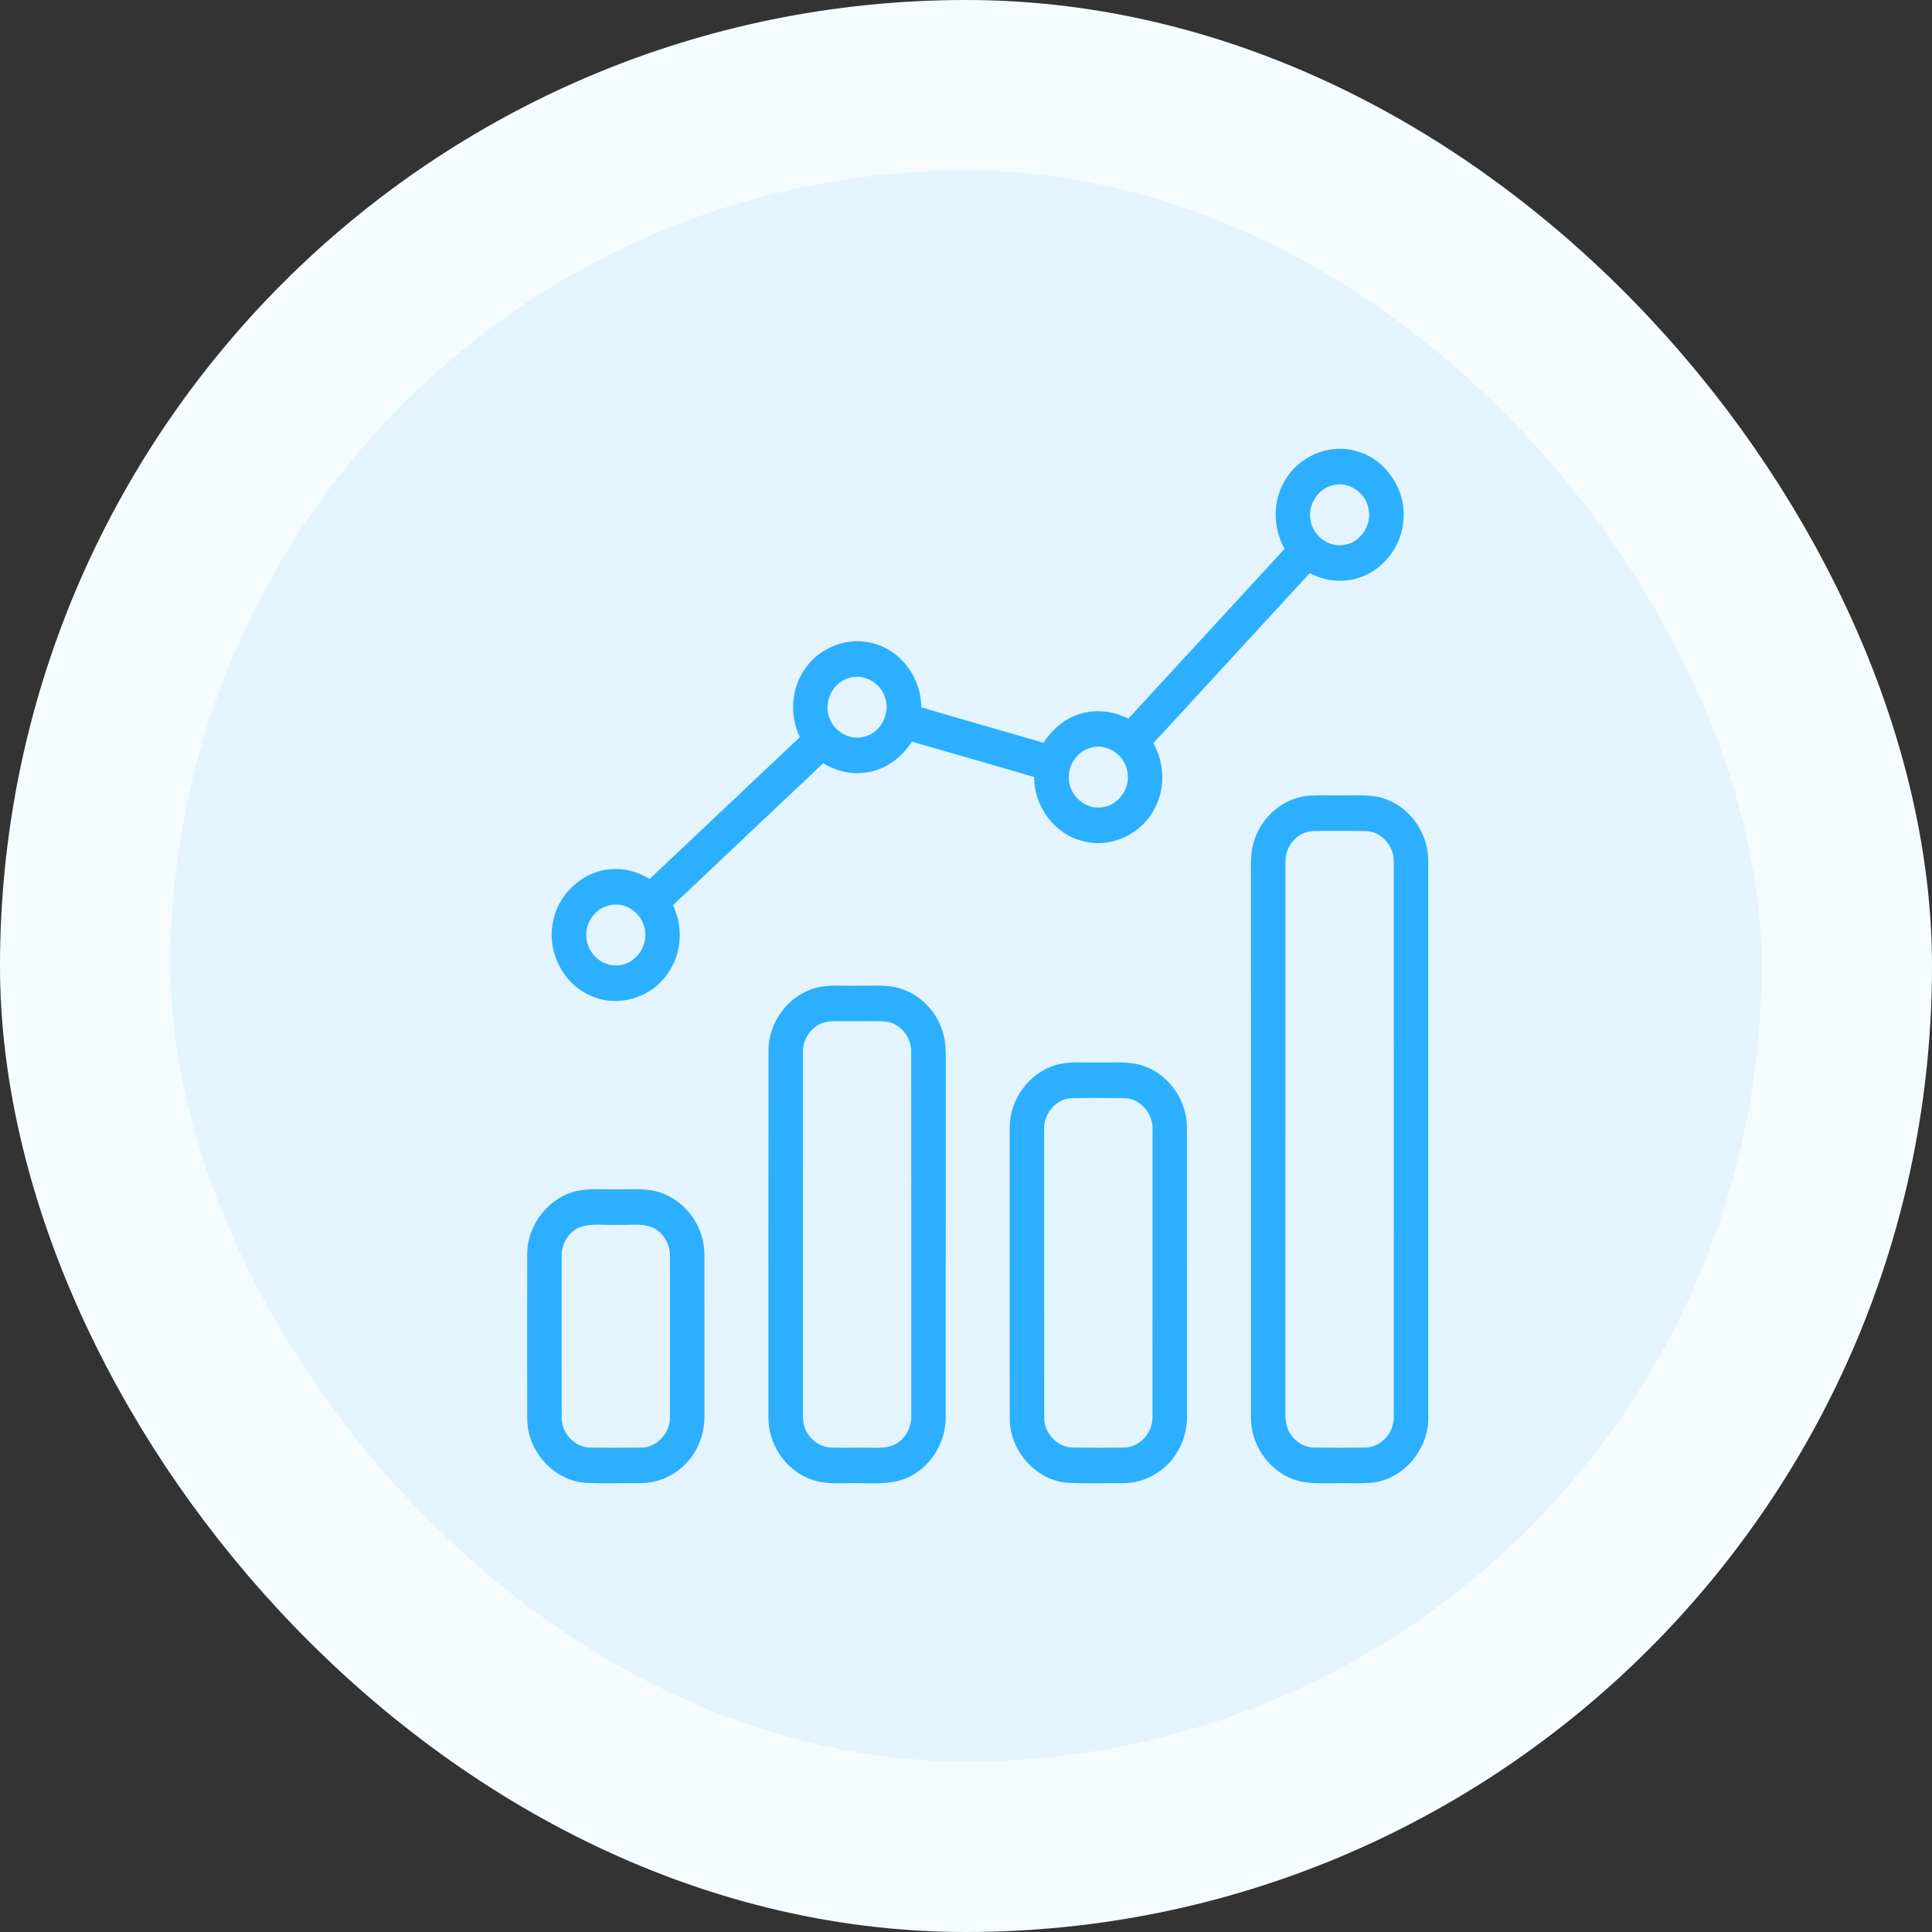
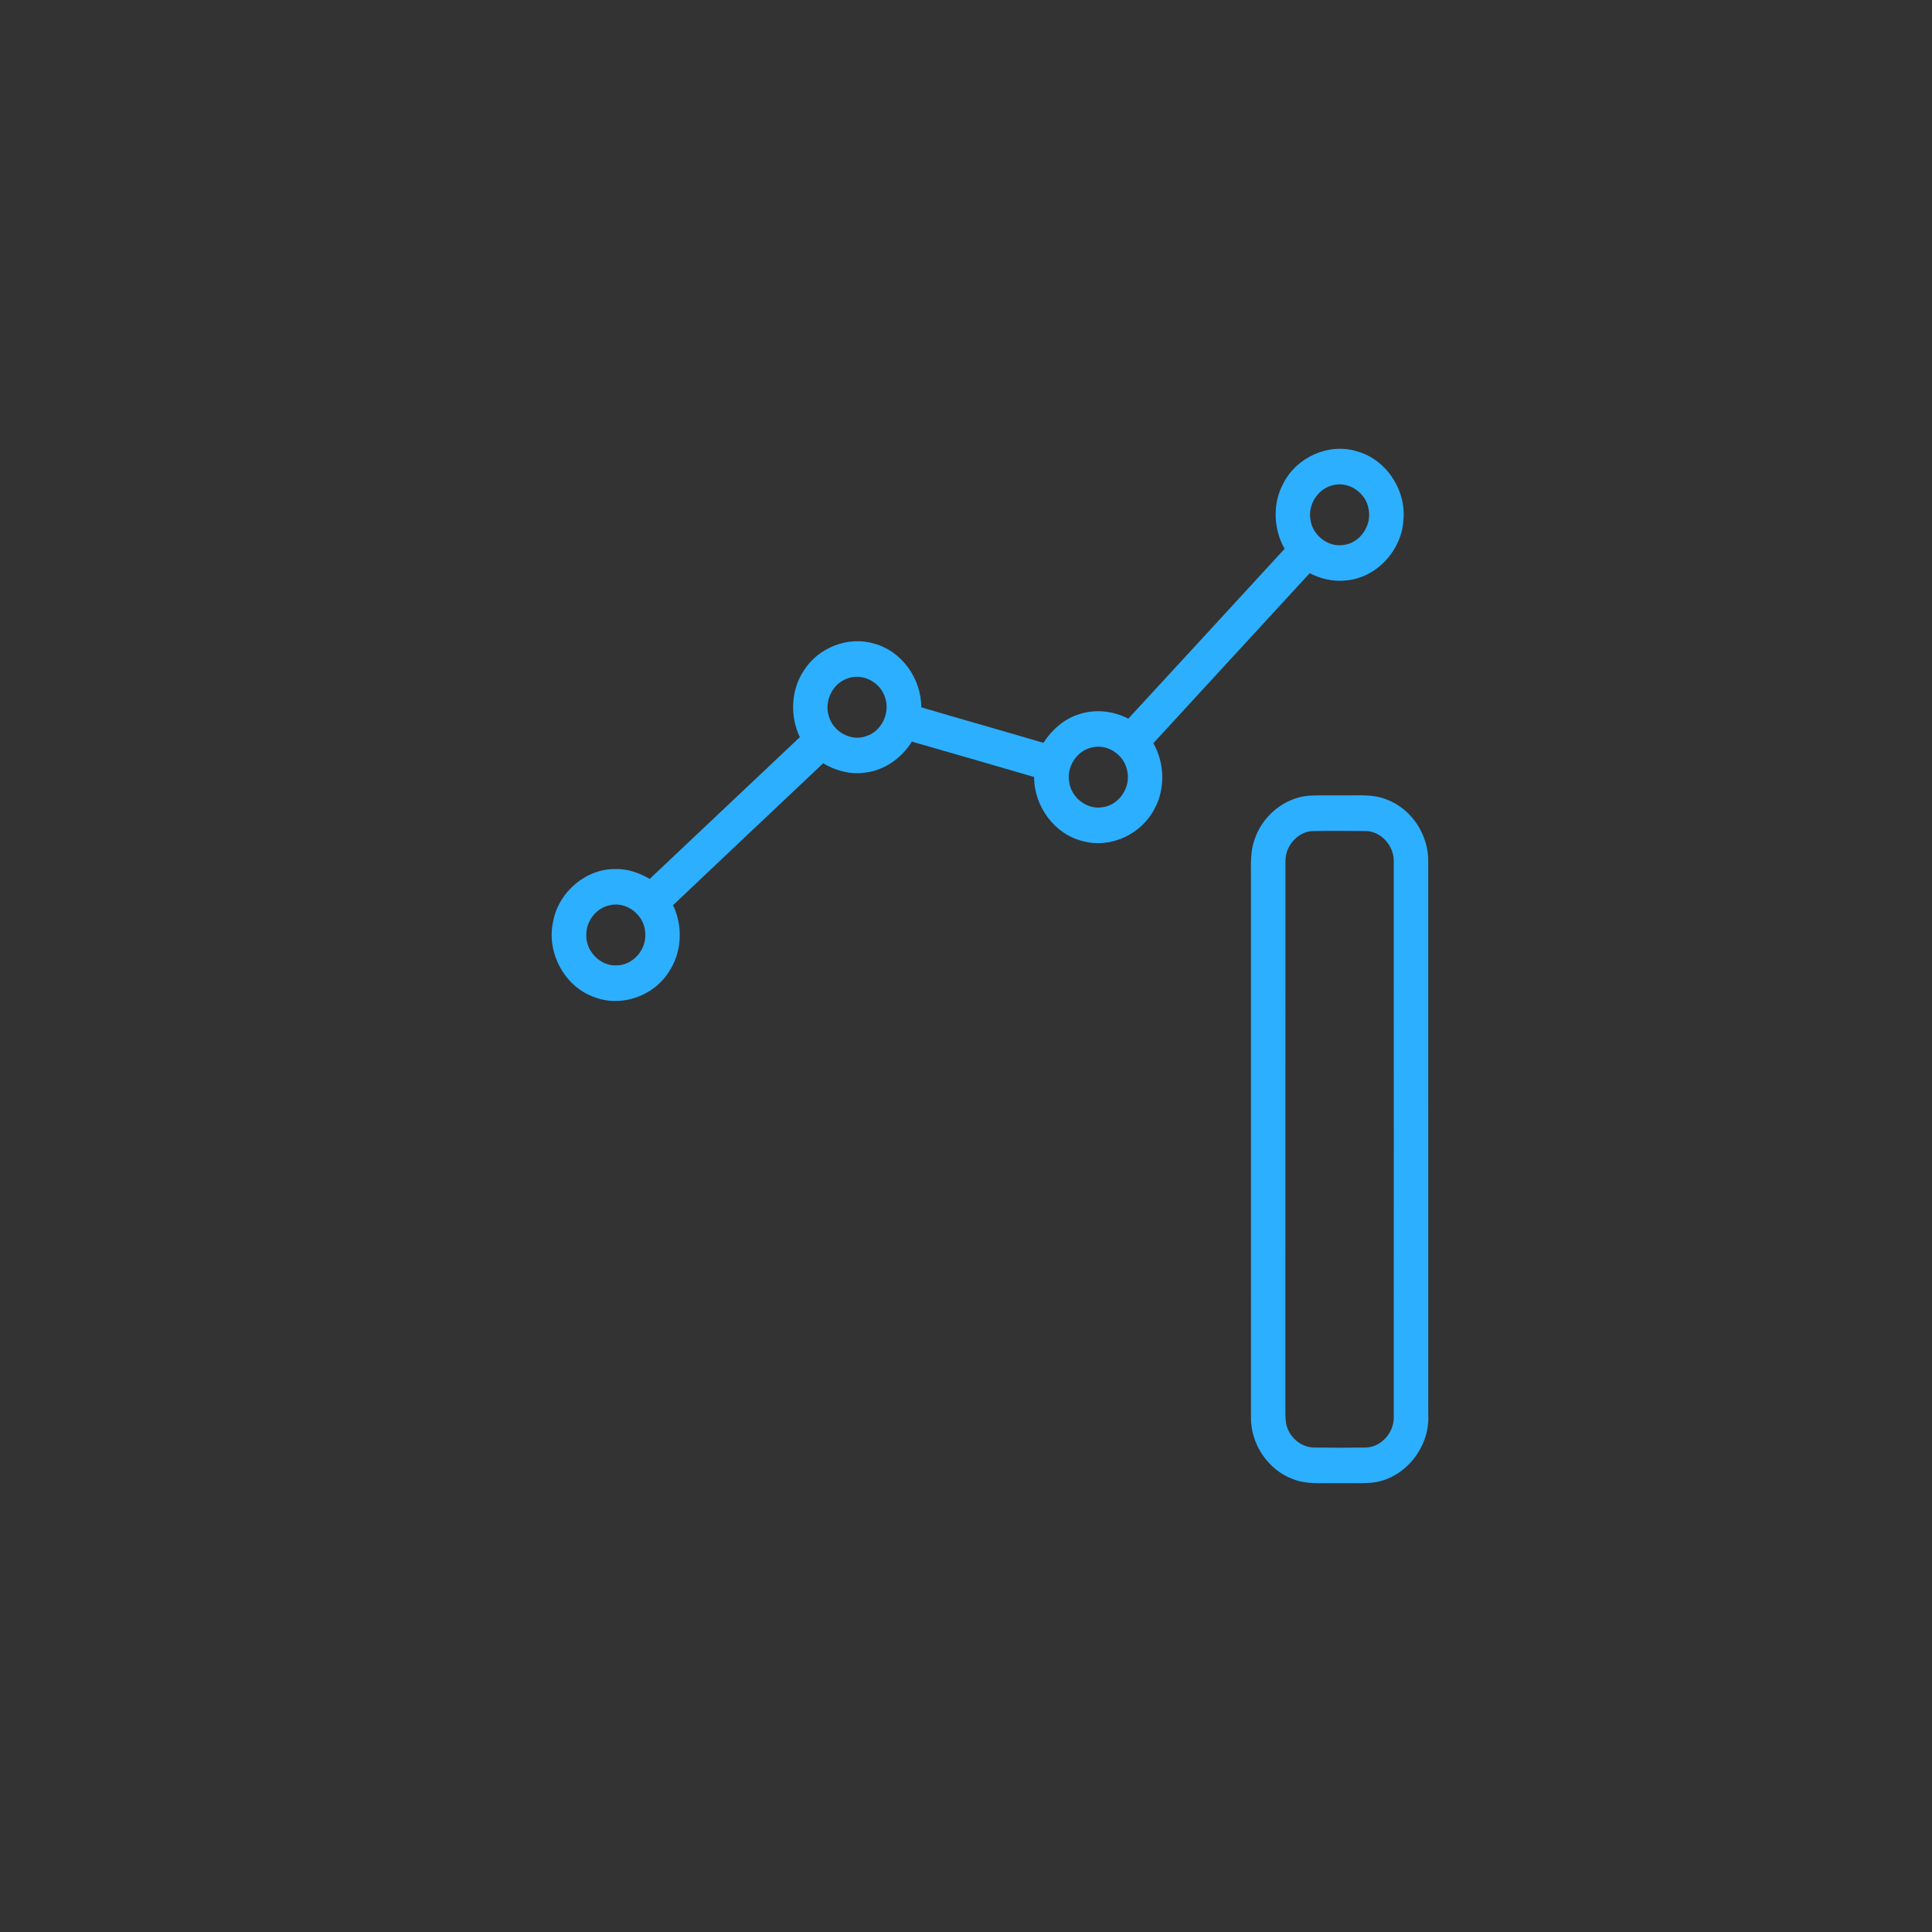
<svg xmlns="http://www.w3.org/2000/svg" width="68" height="68" viewBox="0 0 68 68" fill="none">
  <rect x="0" y="0" width="68" height="68" fill="#333333" stroke="none" />
-   <rect x="3" y="3" width="62" height="62" rx="31" fill="#E3F4FE" />
-   <rect x="3" y="3" width="62" height="62" rx="31" stroke="#F5FBFF" stroke-width="6" />
  <path d="M45.166 17.019C45.638 16.084 46.77 15.581 47.753 15.883C48.767 16.154 49.499 17.227 49.396 18.302C49.333 19.394 48.426 20.347 47.368 20.431C46.93 20.479 46.488 20.376 46.097 20.175C44.264 22.17 42.426 24.162 40.594 26.158C40.989 26.852 41.022 27.753 40.638 28.459C40.176 29.368 39.088 29.869 38.123 29.607C37.133 29.377 36.393 28.391 36.398 27.348C34.964 26.93 33.53 26.513 32.095 26.103C31.732 26.685 31.129 27.113 30.456 27.193C29.942 27.271 29.419 27.131 28.973 26.866C27.212 28.531 25.445 30.191 23.688 31.86C24.028 32.564 24.006 33.443 23.599 34.113C23.065 35.058 21.843 35.49 20.86 35.073C19.852 34.691 19.223 33.503 19.47 32.423C19.669 31.379 20.641 30.566 21.675 30.587C22.096 30.577 22.504 30.723 22.867 30.935C24.629 29.273 26.392 27.609 28.152 25.945C27.801 25.213 27.835 24.296 28.283 23.616C28.797 22.788 29.851 22.378 30.768 22.654C31.727 22.91 32.429 23.877 32.425 24.895C33.856 25.318 35.292 25.722 36.724 26.145C37.007 25.709 37.406 25.344 37.892 25.169C38.482 24.944 39.154 25.005 39.712 25.295C41.548 23.304 43.382 21.311 45.214 19.316C44.82 18.623 44.785 17.724 45.166 17.019ZM46.879 17.087C46.38 17.216 46.031 17.764 46.123 18.288C46.197 18.848 46.757 19.276 47.3 19.179C47.87 19.11 48.294 18.491 48.169 17.914C48.072 17.323 47.438 16.913 46.879 17.087ZM29.815 23.885C29.313 24.059 29.009 24.663 29.166 25.186C29.31 25.749 29.946 26.105 30.482 25.912C31.02 25.75 31.344 25.093 31.15 24.549C30.983 23.996 30.339 23.675 29.815 23.885ZM38.388 26.319C37.891 26.446 37.543 26.989 37.63 27.51C37.698 28.075 38.26 28.508 38.805 28.411C39.372 28.344 39.798 27.732 39.679 27.157C39.588 26.561 38.95 26.145 38.388 26.319ZM21.476 31.858C21 31.944 20.624 32.411 20.636 32.91C20.621 33.48 21.119 33.994 21.673 33.978C22.259 33.998 22.773 33.423 22.709 32.823C22.681 32.208 22.06 31.723 21.476 31.858Z" fill="#2CAFFF" />
  <path d="M46.029 28.009C46.452 27.979 46.876 28.002 47.3 27.994C47.807 28.004 48.335 27.94 48.817 28.145C49.679 28.47 50.286 29.381 50.269 30.329C50.271 36.813 50.269 43.298 50.27 49.783C50.339 50.979 49.385 52.114 48.22 52.191C47.815 52.217 47.408 52.197 47.003 52.203C46.494 52.196 45.965 52.252 45.482 52.05C44.617 51.722 44.007 50.806 44.03 49.855C44.029 43.503 44.03 37.152 44.029 30.8C44.027 30.376 44.011 29.938 44.161 29.535C44.436 28.716 45.191 28.095 46.029 28.009ZM46.176 29.252C45.656 29.29 45.229 29.79 45.244 30.324C45.239 36.707 45.245 43.089 45.241 49.471C45.242 49.681 45.232 49.892 45.268 50.1C45.353 50.566 45.775 50.937 46.236 50.948C46.844 50.957 47.453 50.958 48.062 50.948C48.612 50.941 49.078 50.418 49.055 49.855C49.058 43.348 49.058 36.841 49.055 30.334C49.075 29.775 48.61 29.254 48.064 29.249C47.435 29.244 46.805 29.237 46.176 29.252Z" fill="#2CAFFF" />
-   <path d="M28.76 34.759C29.218 34.648 29.693 34.707 30.16 34.693C30.74 34.709 31.351 34.618 31.898 34.87C32.512 35.129 32.998 35.683 33.187 36.338C33.306 36.719 33.286 37.125 33.287 37.521C33.285 41.634 33.287 45.746 33.285 49.859C33.297 50.667 32.867 51.462 32.19 51.872C31.634 52.245 30.953 52.213 30.319 52.203C29.692 52.18 29.034 52.29 28.441 52.027C27.606 51.683 27.026 50.787 27.046 49.859C27.047 45.563 27.043 41.266 27.048 36.969C27.047 35.944 27.792 34.989 28.76 34.759ZM28.983 35.994C28.549 36.13 28.243 36.581 28.26 37.047C28.257 41.162 28.26 45.277 28.259 49.392C28.26 49.629 28.246 49.868 28.284 50.103C28.372 50.566 28.791 50.937 29.25 50.947C29.707 50.963 30.164 50.947 30.62 50.954C30.932 50.952 31.27 50.984 31.548 50.809C31.902 50.609 32.096 50.188 32.073 49.779C32.071 45.534 32.075 41.288 32.071 37.043C32.092 36.512 31.68 36.001 31.161 35.955C30.754 35.927 30.345 35.95 29.937 35.943C29.619 35.954 29.293 35.906 28.983 35.994Z" fill="#2CAFFF" />
-   <path d="M37.173 37.484C37.657 37.342 38.163 37.412 38.659 37.396C39.226 37.412 39.821 37.325 40.358 37.559C41.196 37.891 41.783 38.778 41.776 39.702C41.781 43.062 41.776 46.422 41.779 49.782C41.789 50.277 41.662 50.778 41.386 51.188C40.973 51.824 40.239 52.216 39.496 52.202C38.863 52.197 38.228 52.218 37.595 52.191C36.484 52.12 35.539 51.082 35.54 49.934C35.535 46.525 35.537 43.115 35.539 39.706C35.525 38.697 36.232 37.748 37.173 37.484ZM37.7 38.653C37.153 38.683 36.715 39.221 36.751 39.778C36.752 43.139 36.749 46.5 36.753 49.861C36.731 50.42 37.198 50.938 37.743 50.948C38.353 50.957 38.963 50.958 39.574 50.947C40.119 50.938 40.582 50.421 40.563 49.862C40.568 46.502 40.564 43.141 40.565 39.781C40.603 39.206 40.136 38.655 39.571 38.65C38.947 38.645 38.323 38.638 37.7 38.653Z" fill="#2CAFFF" />
-   <path d="M20.327 41.913C20.771 41.823 21.227 41.871 21.677 41.859C22.242 41.874 22.832 41.792 23.368 42.023C24.204 42.351 24.796 43.234 24.793 44.159C24.796 46.057 24.794 47.956 24.794 49.855C24.801 50.512 24.527 51.166 24.051 51.602C23.635 51.995 23.071 52.209 22.507 52.203C21.875 52.197 21.241 52.218 20.608 52.191C19.5 52.117 18.556 51.081 18.556 49.936C18.551 48.01 18.553 46.084 18.556 44.158C18.545 43.104 19.327 42.123 20.327 41.913ZM20.417 43.19C20.015 43.352 19.748 43.788 19.768 44.231C19.767 46.106 19.765 47.981 19.769 49.856C19.745 50.417 20.212 50.938 20.759 50.948C21.37 50.958 21.982 50.957 22.592 50.948C23.139 50.937 23.602 50.416 23.579 49.855C23.583 47.983 23.581 46.11 23.58 44.237C23.594 43.849 23.401 43.459 23.073 43.263C22.673 43.02 22.189 43.136 21.749 43.109C21.306 43.134 20.846 43.044 20.417 43.19Z" fill="#2CAFFF" />
</svg>